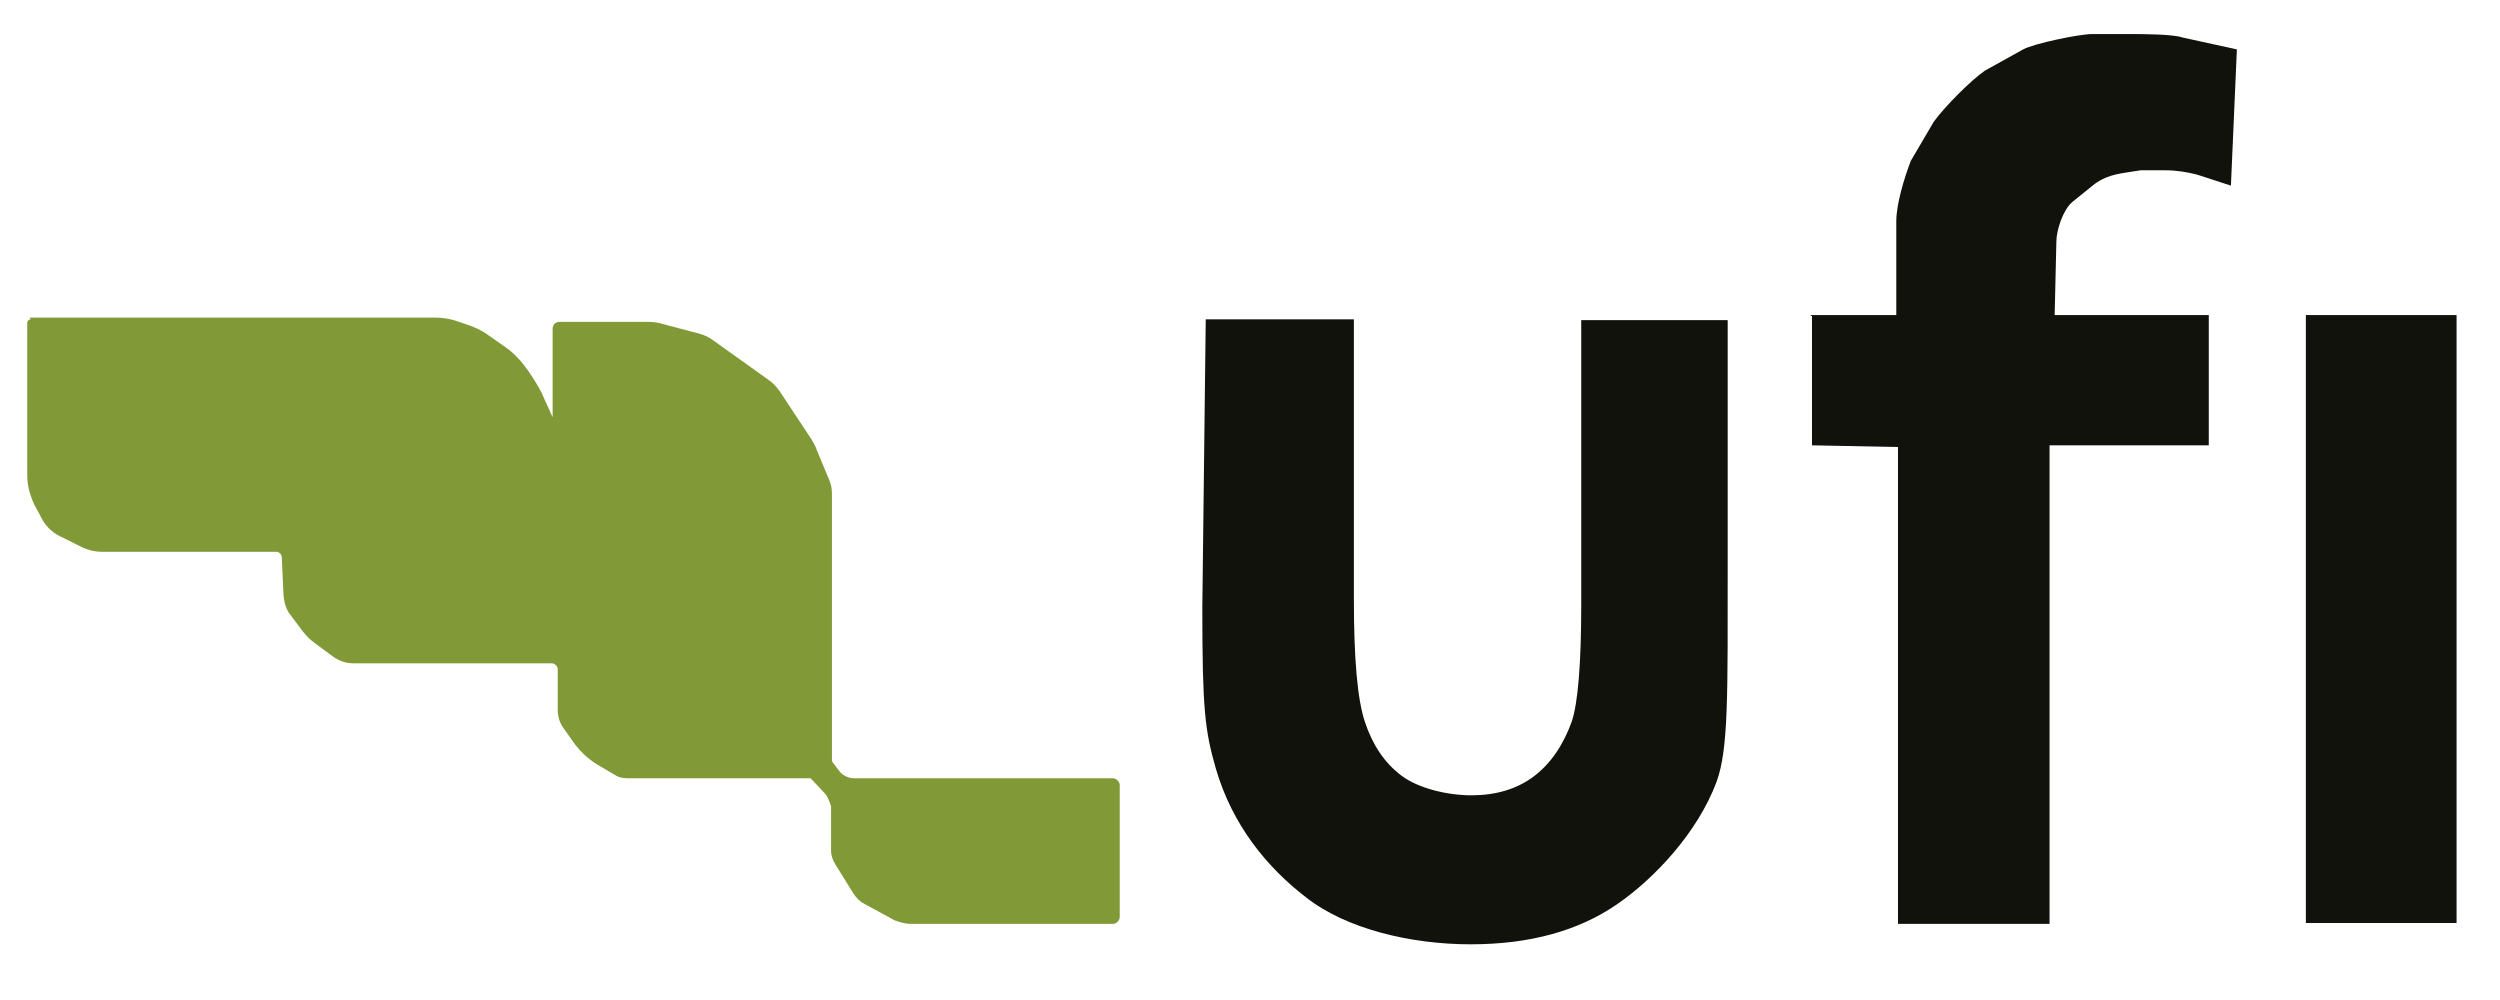
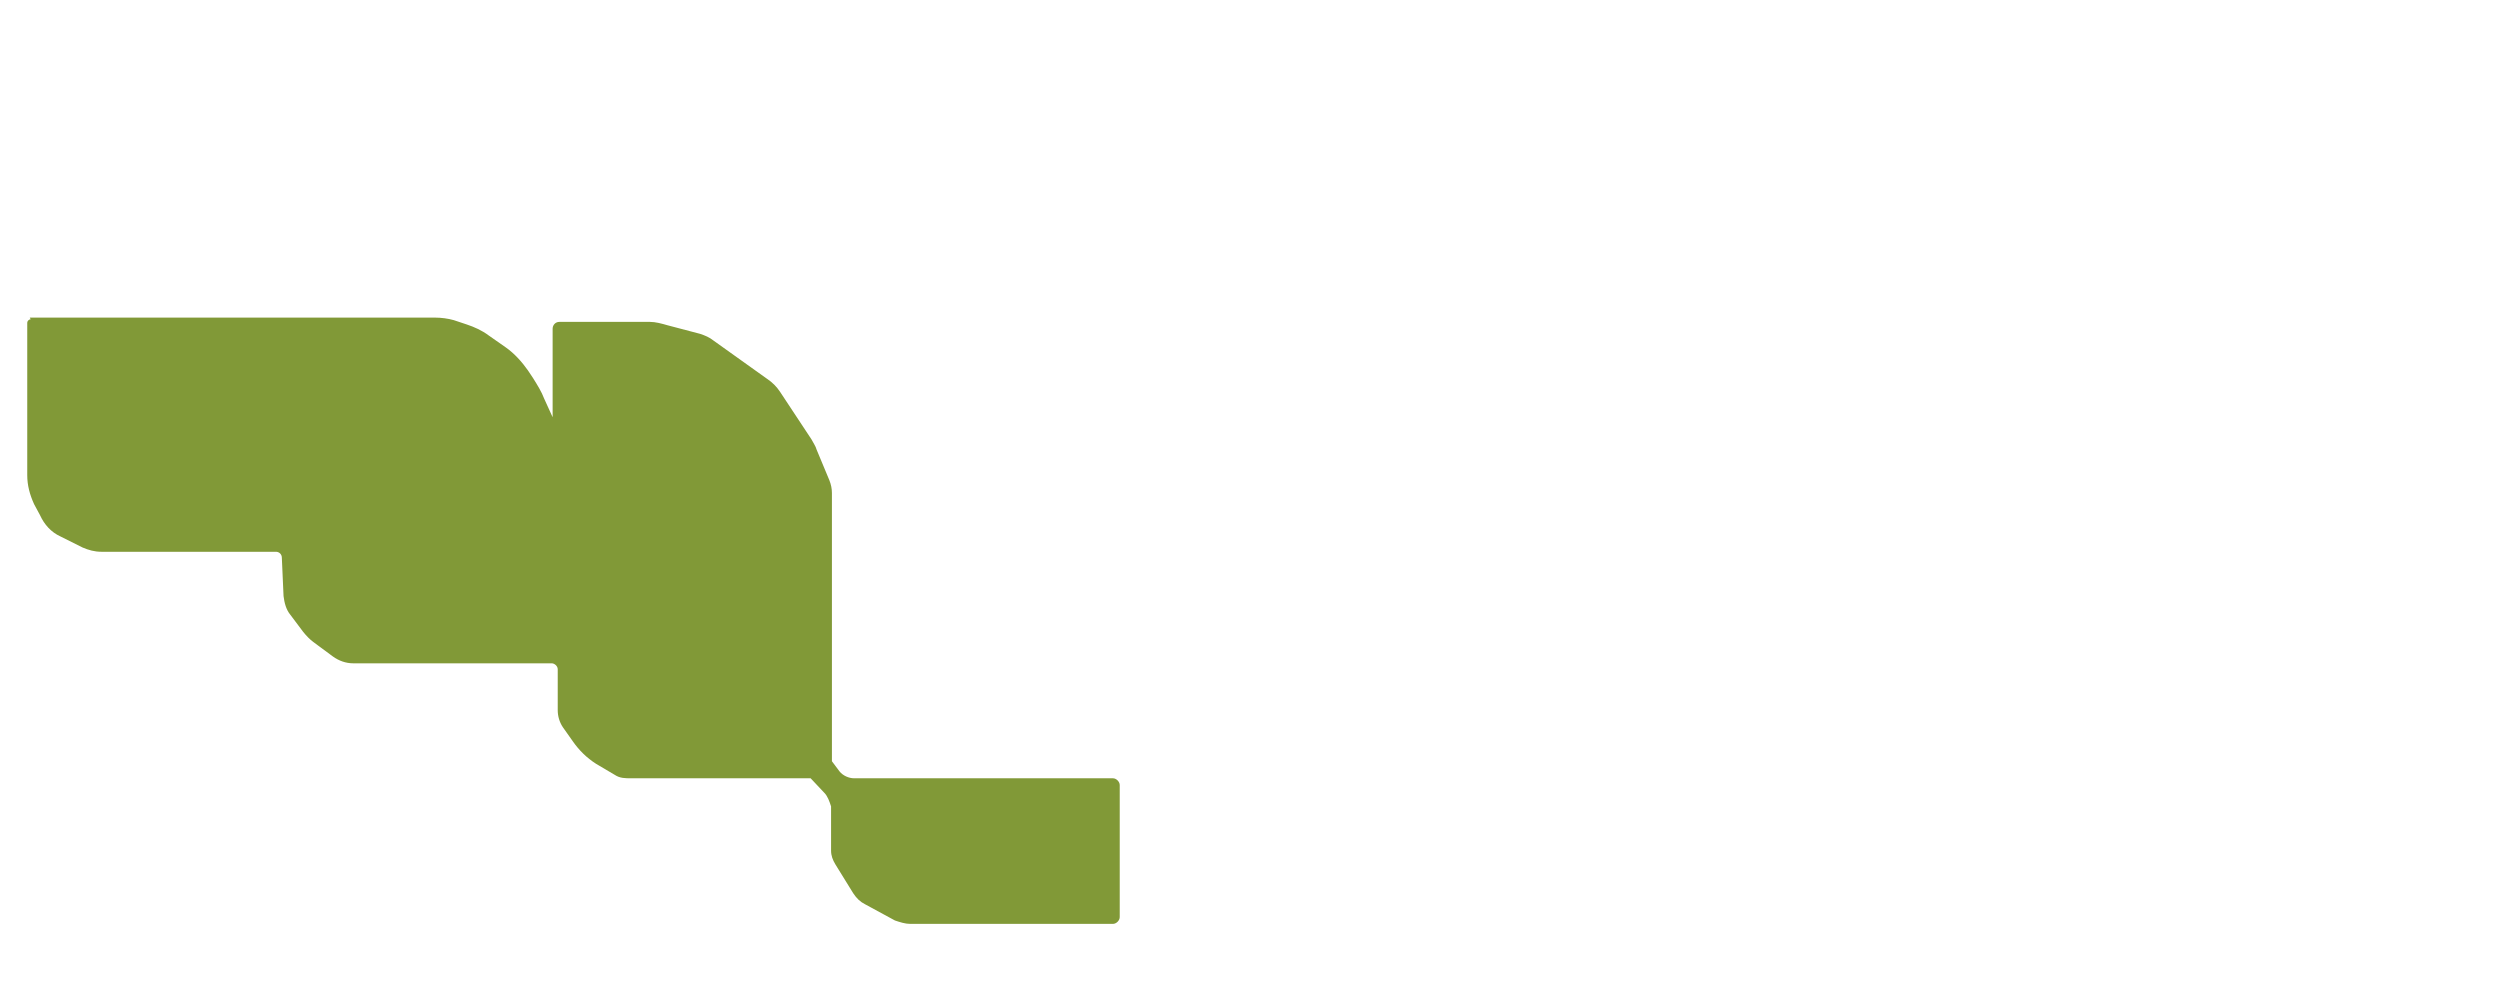
<svg xmlns="http://www.w3.org/2000/svg" id="Warstwa_1" version="1.1" viewBox="0 0 293.6 117.4">
  <defs>
    <style>
      .st0 {
        fill: #819937;
      }

      .st1 {
        fill: #12120d;
      }
    </style>
  </defs>
  <path class="st0" d="M3.5,37.3h47.6c.7,0,1.5.1,2.2.3l1.5.5c.9.3,1.8.7,2.6,1.3l2,1.4c1,.7,1.9,1.7,2.6,2.7l.6.9c.5.8,1,1.6,1.3,2.4l1,2.2v-10.4c0-.4.3-.8.8-.8h10.6c.7,0,1.4.2,2.1.4l3.8,1c.6.2,1.1.4,1.6.8l6.3,4.5c.6.4,1.1.9,1.5,1.5l3.7,5.6c.2.4.5.8.6,1.2l1.5,3.6c.2.5.3,1,.3,1.5v31.5l.9,1.2c.4.5,1.1.8,1.7.8h30.4c.4,0,.8.4.8.8v15.5c0,.4-.4.8-.8.8h-23.8c-.6,0-1.2-.2-1.8-.4l-3.5-1.9c-.6-.3-1-.7-1.4-1.3l-2.1-3.4c-.3-.5-.5-1-.5-1.6v-5.2c-.2-.6-.4-1.2-.8-1.6l-1.6-1.7h-21.1c-.7,0-1.3,0-1.9-.4l-2.2-1.3c-1.1-.7-2-1.6-2.7-2.6l-1.2-1.7c-.4-.6-.6-1.3-.6-2v-4.8c0-.4-.4-.7-.7-.7h-23.3c-.9,0-1.7-.3-2.4-.8l-2.3-1.7c-.4-.3-.8-.7-1.2-1.2l-1.5-2c-.5-.6-.7-1.4-.8-2.2l-.2-4.5c0-.4-.3-.7-.7-.7H11.9c-.8,0-1.5-.2-2.2-.5l-2.6-1.3c-1.1-.5-1.9-1.4-2.4-2.5l-.7-1.3c-.5-1.1-.8-2.2-.8-3.4v-17.9c0-.2.2-.4.4-.4Z" />
-   <path class="st1" d="M141.6,37.5h17.4v32.8c0,7,.4,11.8,1.3,14.5.9,2.7,2.3,4.8,4.3,6.3s5.4,2.3,8.2,2.3,5.3-.7,7.3-2.2,3.5-3.7,4.5-6.5c.7-2.1,1.1-6.7,1.1-13.7v-33.4h17.2v28.5c0,15.7.1,21.8-1.3,25.7-2.2,5.9-7.2,11.3-11.7,14.4s-10.2,4.7-17.2,4.7-14.6-1.8-19.3-5.5c-4.7-3.6-8.7-8.6-10.6-15.1-1.3-4.5-1.6-7-1.6-18.9l.4-33.8h0ZM212.6,37h10.1v-11c0-2,.9-5,1.7-7.1l2.7-4.6c1.3-1.8,4.4-4.9,6-6l4.5-2.5c1.3-.7,6.6-1.8,8.1-1.8h4.6c1.1,0,4.9,0,6,.4l6.4,1.4-.7,16-4-1.3c-1.2-.3-2.4-.5-3.7-.5h-2.9c-2.4.4-3.7.4-5.4,1.6l-2.6,2.1c-1.1.9-1.9,3.3-1.9,4.7l-.2,8.6h18.1v15.3c.1,0-18.7,0-18.7,0v56.2h-17.8v-56l-10.1-.2v-15.2h-.1ZM270.8,37h17.7v71.4h-17.7V37Z" />
</svg>